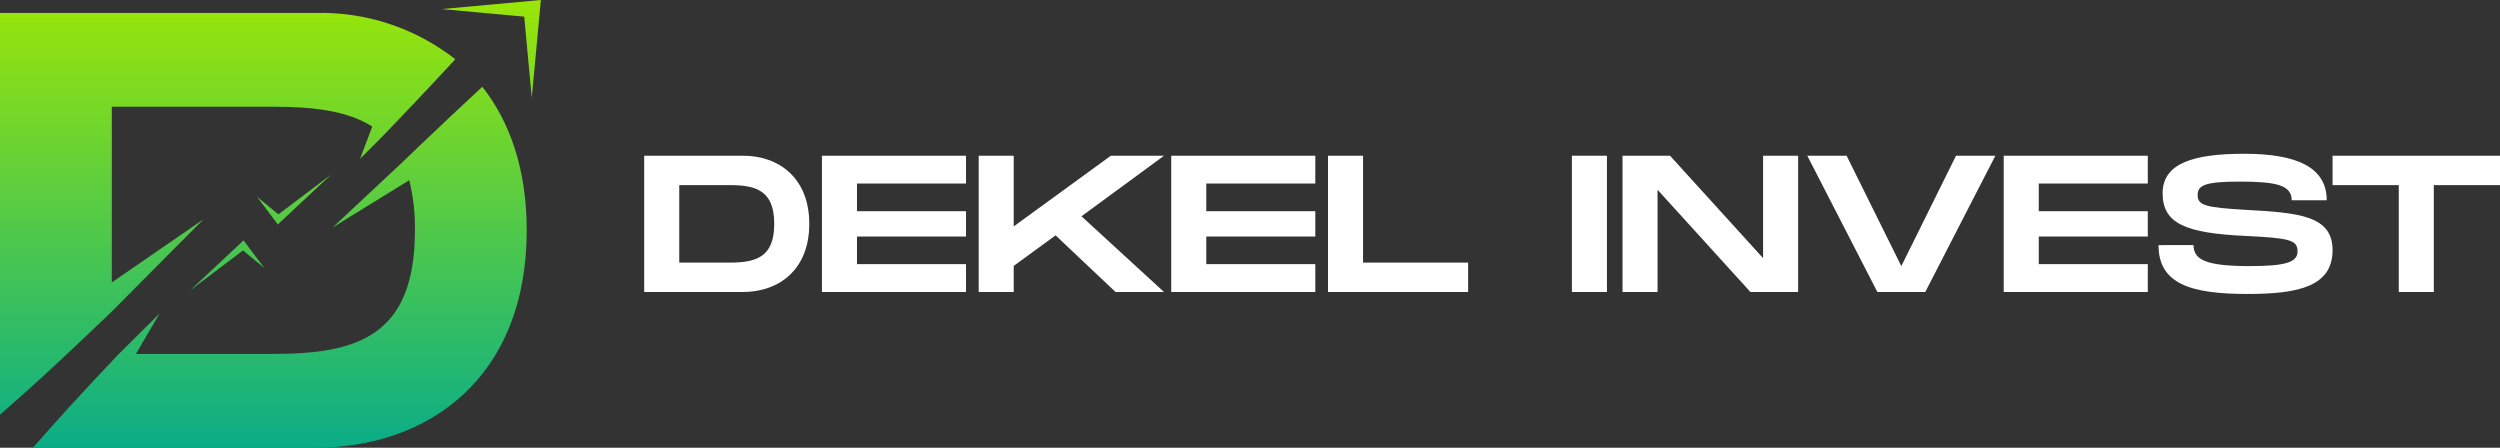
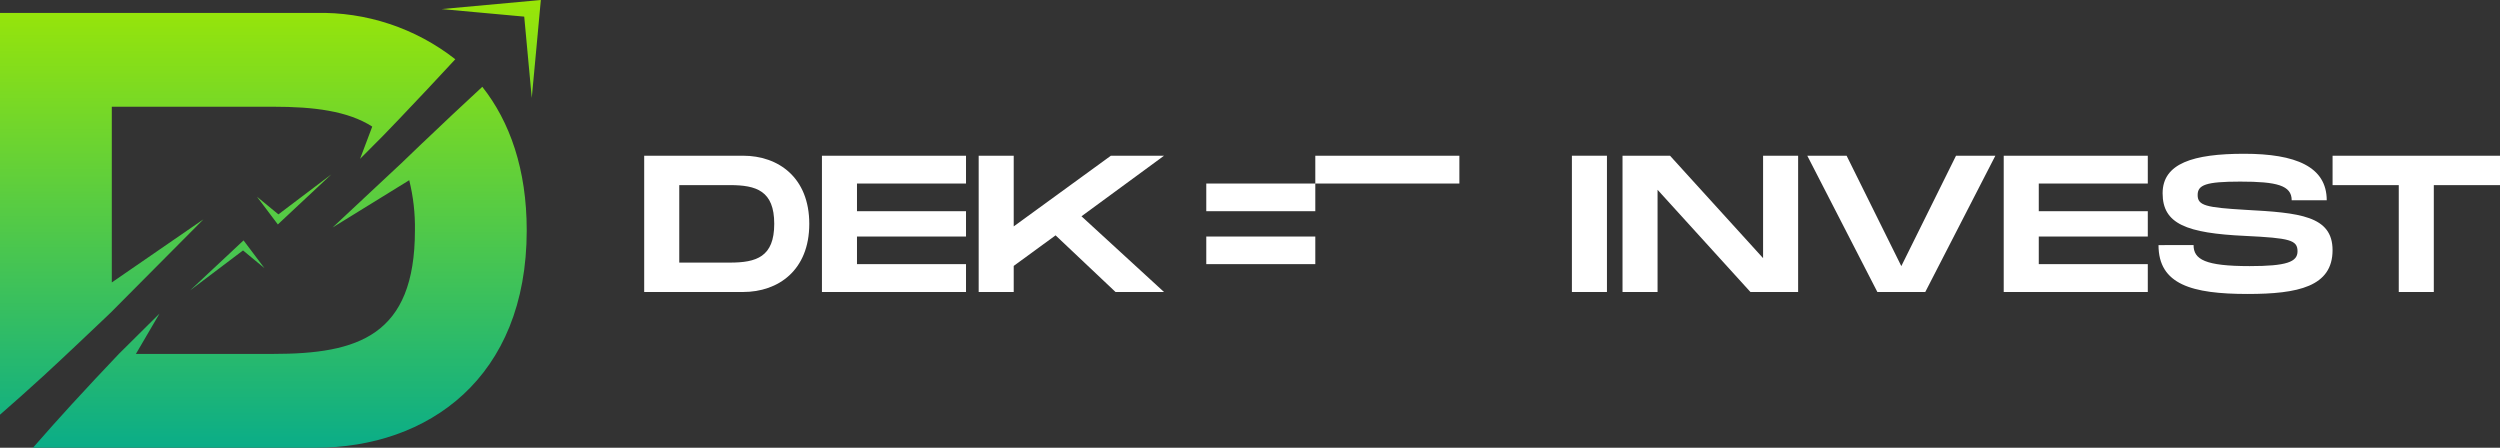
<svg xmlns="http://www.w3.org/2000/svg" id="Group_9" data-name="Group 9" width="247.986" height="44.411" viewBox="0 0 247.986 44.411">
  <rect x="0" y="0" width="247.986" height="44.411" fill="#333333" stroke="none" />
  <defs>
    <linearGradient id="linear-gradient" x1="0.5" x2="0.5" y2="1" gradientUnits="objectBoundingBox">
      <stop offset="0" stop-color="#9ae607" />
      <stop offset="1" stop-color="#0aad88" />
    </linearGradient>
    <clipPath id="clip-path">
      <rect id="Rectangle_3" data-name="Rectangle 3" width="247.986" height="44.411" fill="#fff" />
    </clipPath>
    <clipPath id="clip-path-2">
      <path id="Path_11" data-name="Path 11" d="M23.88,24.106l-5.023,4.7,5.249-3.966L26.232,26.6c-.122-.163-2.007-2.663-2.073-2.753Zm3.736-2.842-2.127-1.752c.122.163,2.007,2.663,2.073,2.753L27.841,22l5.023-4.7ZM41.887,14.2l-1.692,1.624-.249.241-6.953,6.5,7.6-4.689a19.323,19.323,0,0,1,.566,4.969c0,10.474-5.668,12.261-14.047,12.261H13.482l2.34-4-4.032,4Q9.422,37.591,7.1,40.123c-1.29,1.416-2.572,2.84-3.829,4.289H31.3c11.152,0,20.948-6.9,20.948-21.564,0-6.046-1.667-10.771-4.406-14.238q-3,2.772-5.954,5.592M0,1.283V41.137c1.449-1.257,2.873-2.539,4.289-3.829,1.733-1.583,5.39-5.054,6.495-6.107v0l.056-.056.251-.24V30.9l9.092-9.146L11.09,28.017V10.587H27.109c4,0,7.374.408,9.816,1.97l-1.208,3.2,2.327-2.339,1.5-1.559q2.833-2.967,5.618-5.982A21.61,21.61,0,0,0,31.3,1.283ZM52.751.082,43.8.9l8.2.749.748,8.063c.037-.45.9-9.594.9-9.712Z" fill="url(#linear-gradient)" />
    </clipPath>
  </defs>
  <g id="Group_2" data-name="Group 2">
    <g id="Group_1" data-name="Group 1" clip-path="url(#clip-path)">
      <path id="Path_1" data-name="Path 1" d="M512.689,126.732c0,4.6-3.071,6.759-6.566,6.759h-9.81V119.973h9.81c3.5,0,6.566,2.163,6.566,6.759m-3.476,0c0-3.283-1.777-3.843-4.4-3.843h-5.021v7.686h5.021c2.626,0,4.4-.56,4.4-3.843" transform="translate(-432.413 -104.527)" fill="#fff" />
      <path id="Path_2" data-name="Path 2" d="M636.74,122.735v2.742h10.815v2.51H636.74v2.742h10.815v2.762H633.264V119.974h14.291v2.762Z" transform="translate(-551.732 -104.527)" fill="#fff" />
      <path id="Path_3" data-name="Path 3" d="M764.212,125.98l8.188,7.512h-4.809l-5.948-5.62-4.152,3.032v2.588h-3.476V119.974h3.476v7.01l9.636-7.01H772.4Z" transform="translate(-656.936 -104.527)" fill="#fff" />
-       <path id="Path_4" data-name="Path 4" d="M905.844,122.735v2.742h10.815v2.51H905.844v2.742h10.815v2.762H902.368V119.974h14.291v2.762Z" transform="translate(-786.188 -104.527)" fill="#fff" />
-       <path id="Path_5" data-name="Path 5" d="M1037.023,130.576v2.916h-13.9V119.973h3.476v10.6Z" transform="translate(-891.393 -104.527)" fill="#fff" />
+       <path id="Path_4" data-name="Path 4" d="M905.844,122.735v2.742h10.815v2.51H905.844v2.742h10.815v2.762V119.974h14.291v2.762Z" transform="translate(-786.188 -104.527)" fill="#fff" />
      <rect id="Rectangle_2" data-name="Rectangle 2" width="3.476" height="13.518" transform="translate(155.924 15.446)" fill="#fff" />
      <path id="Path_6" data-name="Path 6" d="M1267.483,119.974v13.518h-4.731l-9.212-10.139v10.139h-3.476V119.974h4.712l9.231,10.158V119.974Z" transform="translate(-1089.119 -104.527)" fill="#fff" />
      <path id="Path_7" data-name="Path 7" d="M1411.068,119.974l-6.952,13.518h-4.751l-6.952-13.518h3.9l5.427,10.95,5.426-10.95Z" transform="translate(-1213.14 -104.527)" fill="#fff" />
      <path id="Path_8" data-name="Path 8" d="M1547.241,122.735v2.742h10.814v2.51h-10.814v2.742h10.814v2.762h-14.291V119.974h14.291v2.762Z" transform="translate(-1345.006 -104.527)" fill="#fff" />
      <path id="Path_9" data-name="Path 9" d="M1666.492,127.531c0,1.429,1.159,2.086,5.562,2.086,3.65,0,4.751-.406,4.751-1.468,0-1.12-.772-1.313-5.156-1.526-5.89-.27-8.227-1.2-8.227-4.229,0-2.974,3.032-3.92,8.092-3.92,5.1,0,8.188,1.274,8.188,4.615h-3.476c0-1.487-1.487-1.854-5.1-1.854-3.418,0-4.229.328-4.229,1.333,0,1.043.811,1.236,4.751,1.468,5.33.29,8.632.579,8.632,4,0,3.611-3.418,4.345-8.42,4.345-5.542,0-8.845-.946-8.845-4.847Z" transform="translate(-1448.903 -103.221)" fill="#fff" />
      <path id="Path_10" data-name="Path 10" d="M1813.724,122.89h-6.566v10.6h-3.476v-10.6h-6.566v-2.916h16.608Z" transform="translate(-1565.738 -104.527)" fill="#fff" />
    </g>
  </g>
  <g id="Group_4" data-name="Group 4">
    <g id="Group_3" data-name="Group 3" clip-path="url(#clip-path-2)">
      <rect id="Rectangle_4" data-name="Rectangle 4" width="53.652" height="44.411" transform="translate(0)" fill="url(#linear-gradient)" />
    </g>
  </g>
</svg>